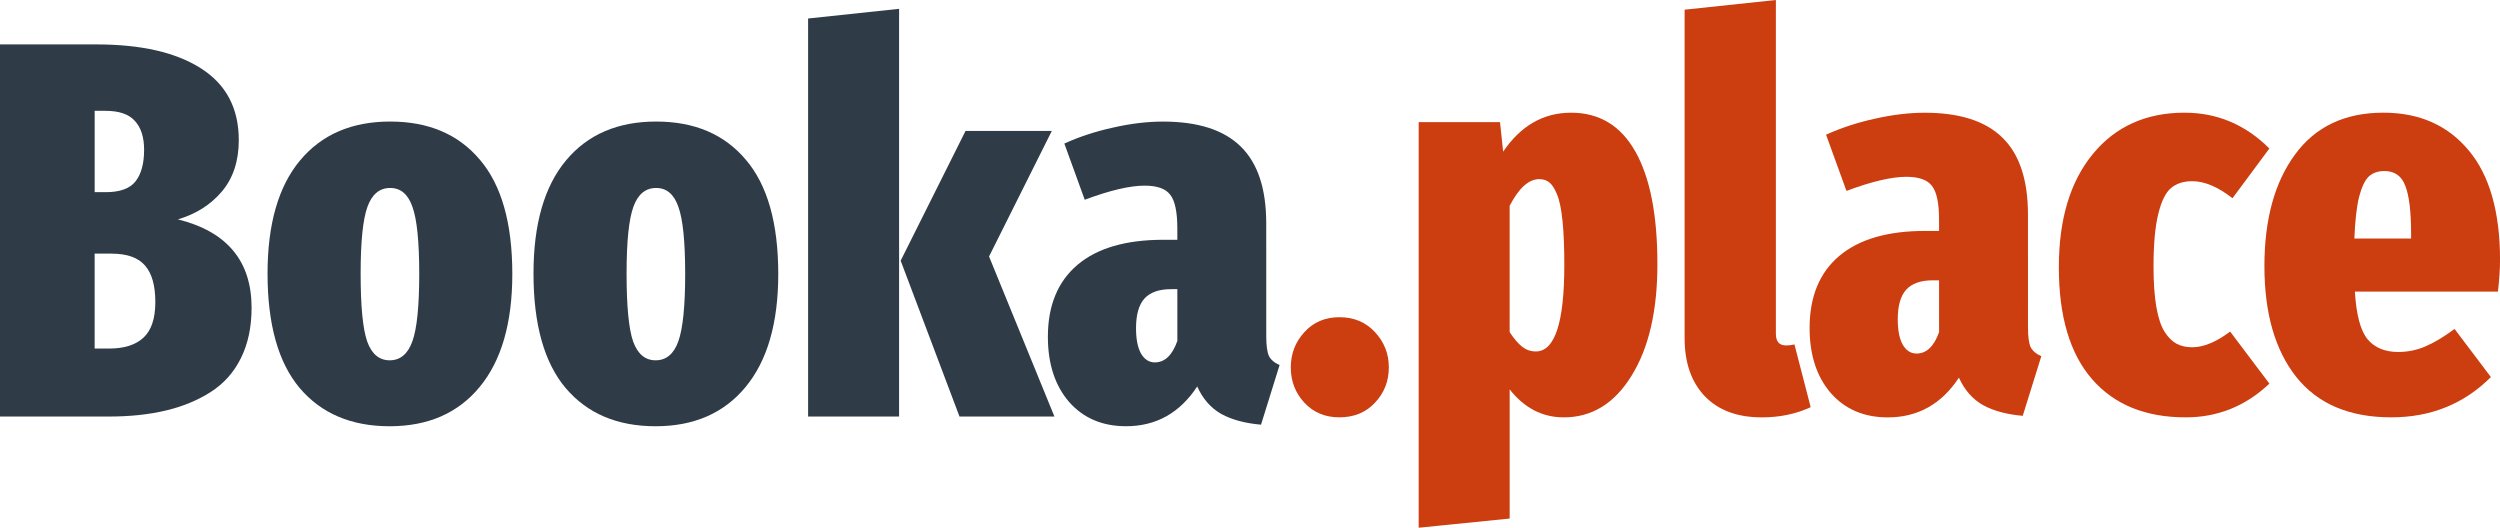
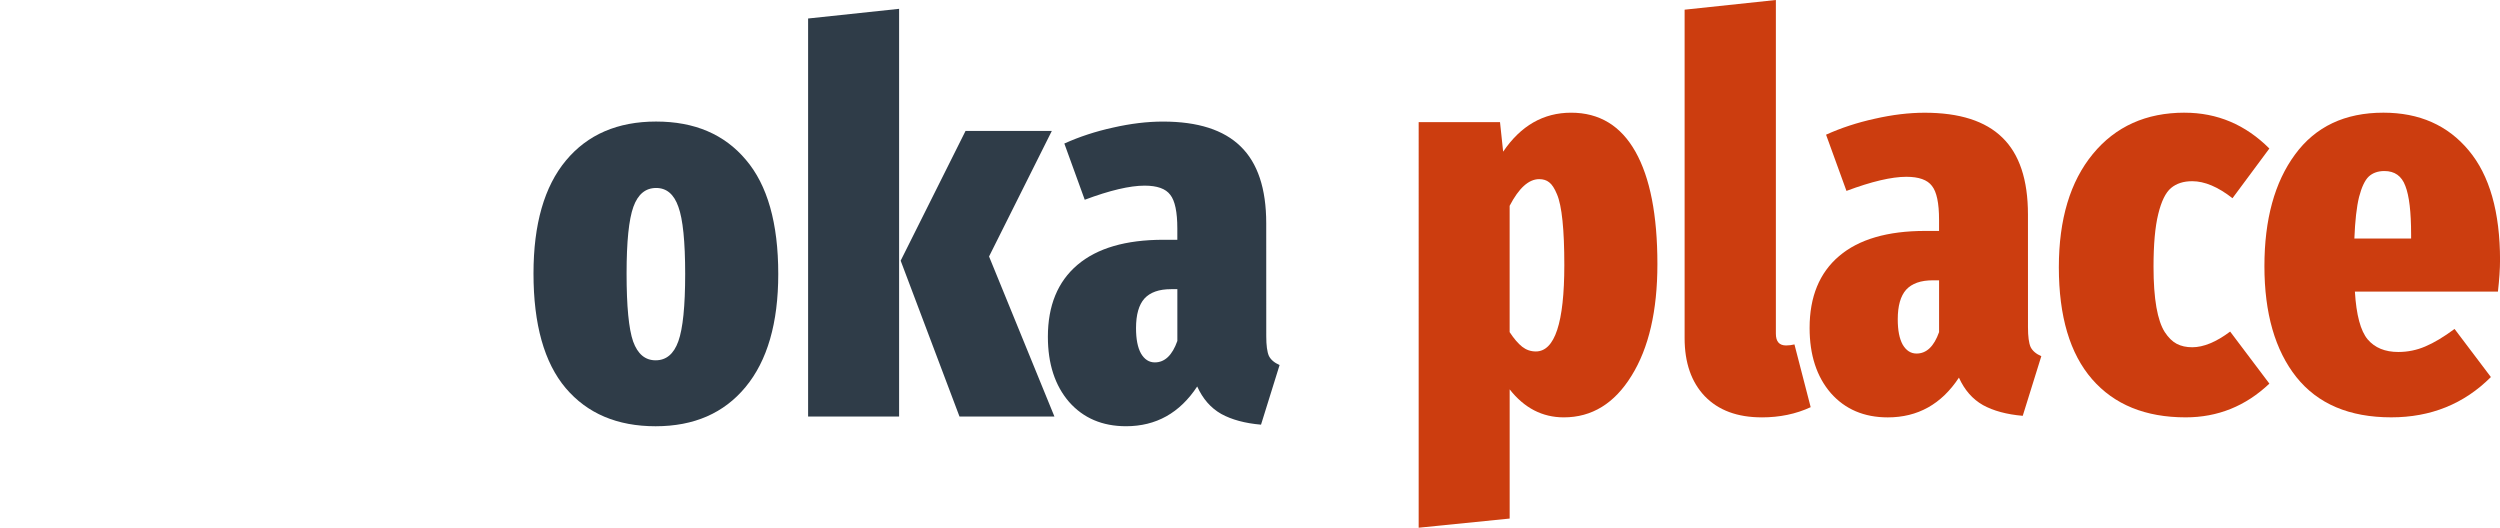
<svg xmlns="http://www.w3.org/2000/svg" xmlns:ns1="http://www.inkscape.org/namespaces/inkscape" xmlns:ns2="http://sodipodi.sourceforge.net/DTD/sodipodi-0.dtd" width="105.389mm" height="22.247mm" viewBox="0 0 105.389 22.247" version="1.1" id="svg12193" ns1:version="1.1.2 (0a00cf5339, 2022-02-04)" ns2:docname="bookaplace_logo_whitebg_nofontsreq.svg">
  <ns2:namedview id="namedview12195" pagecolor="#ffffff" bordercolor="#666666" borderopacity="1.0" ns1:pageshadow="2" ns1:pageopacity="0.0" ns1:pagecheckerboard="0" ns1:document-units="mm" showgrid="false" ns1:zoom="0.77771465" ns1:cx="318.24012" ns1:cy="482.8249" ns1:window-width="3840" ns1:window-height="2123" ns1:window-x="0" ns1:window-y="0" ns1:window-maximized="1" ns1:current-layer="layer1" />
  <defs id="defs12190" />
  <g ns1:label="Layer 1" ns1:groupmode="layer" id="layer1" transform="translate(-20.674,-20.908)">
    <g aria-label="Booka" id="text20-35-7" style="font-weight:800;font-stretch:ultra-condensed;font-size:22.578px;line-height:1.25;font-family:'Fira Sans Compressed';-inkscape-font-specification:'Fira Sans Compressed, Ultra-Bold Ultra-Condensed';letter-spacing:0px;word-spacing:0px;fill:#2f3c48;stroke-width:0.265">
-       <path d="m 28.171,30.155 q 3.109,0.772 3.109,3.726 0,1.224 -0.452,2.128 -0.441,0.893 -1.268,1.422 -0.827,0.529 -1.896,0.783 -1.069,0.254 -2.403,0.254 H 20.674 V 22.78 h 4.057 q 2.844,0 4.421,1.014 1.588,1.014 1.588,3.021 0,1.323 -0.717,2.172 -0.717,0.838 -1.852,1.169 z m -3.054,-4.575 h -0.452 v 3.429 h 0.474 q 0.882,0 1.246,-0.452 0.364,-0.463 0.364,-1.334 0,-0.794 -0.386,-1.213 -0.375,-0.43 -1.246,-0.43 z M 25.282,35.601 q 0.948,0 1.444,-0.463 0.496,-0.463 0.496,-1.499 0,-1.036 -0.43,-1.532 -0.43,-0.507 -1.422,-0.507 h -0.706 v 4.002 z" id="path12235" />
-       <path d="m 37.123,26.032 q 2.425,0 3.781,1.61 1.367,1.599 1.367,4.818 0,3.098 -1.378,4.763 -1.367,1.654 -3.792,1.654 -2.425,0 -3.792,-1.61 -1.356,-1.61 -1.356,-4.829 0,-3.12 1.367,-4.763 1.367,-1.643 3.803,-1.643 z m 0,2.8 q -0.672,0 -0.959,0.794 -0.287,0.794 -0.287,2.811 0,2.073 0.276,2.866 0.287,0.794 0.948,0.794 0.672,0 0.959,-0.805 0.287,-0.805 0.287,-2.833 0,-2.051 -0.287,-2.833 -0.276,-0.794 -0.937,-0.794 z" id="path12237" />
      <path d="m 48.334,26.032 q 2.425,0 3.781,1.61 1.367,1.599 1.367,4.818 0,3.098 -1.378,4.763 -1.367,1.654 -3.792,1.654 -2.425,0 -3.792,-1.61 -1.356,-1.61 -1.356,-4.829 0,-3.12 1.367,-4.763 1.367,-1.643 3.803,-1.643 z m 0,2.8 q -0.672,0 -0.959,0.794 -0.287,0.794 -0.287,2.811 0,2.073 0.276,2.866 0.287,0.794 0.948,0.794 0.672,0 0.959,-0.805 0.287,-0.805 0.287,-2.833 0,-2.051 -0.287,-2.833 -0.276,-0.794 -0.937,-0.794 z" id="path12239" />
      <path d="m 58.576,21.28 v 17.187 h -3.836 v -16.779 z m 6.438,5.148 -2.646,5.292 2.756,6.747 h -4.002 l -2.48,-6.57 2.734,-5.468 z" id="path12241" />
      <path d="m 74.054,35.083 q 0,0.573 0.11,0.827 0.121,0.243 0.452,0.386 l -0.783,2.514 q -1.014,-0.088 -1.676,-0.452 -0.661,-0.375 -1.014,-1.158 -1.102,1.676 -2.999,1.676 -1.499,0 -2.403,-1.025 -0.893,-1.036 -0.893,-2.745 0,-1.973 1.246,-3.032 1.246,-1.058 3.627,-1.058 h 0.584 v -0.474 q 0,-1.047 -0.298,-1.422 -0.287,-0.386 -1.08,-0.386 -0.937,0 -2.525,0.595 l -0.86,-2.37 q 0.948,-0.43 2.051,-0.672 1.113,-0.254 2.106,-0.254 2.205,0 3.274,1.047 1.08,1.047 1.08,3.241 z m -4.696,1.102 q 0.628,0 0.948,-0.904 v -2.183 h -0.265 q -0.761,0 -1.124,0.397 -0.353,0.397 -0.353,1.246 0,0.695 0.209,1.069 0.22,0.375 0.584,0.375 z" id="path12243" />
    </g>
    <g aria-label=".place" id="text840-9-3" style="font-weight:800;font-stretch:ultra-condensed;font-size:22.578px;line-height:1.25;font-family:'Fira Sans Compressed';-inkscape-font-specification:'Fira Sans Compressed, Ultra-Bold Ultra-Condensed';letter-spacing:0px;word-spacing:0px;fill:#cc3d0f;stroke-width:0.265">
-       <path d="m 77.138,34.28 q 0.915,0 1.499,0.628 0.584,0.628 0.584,1.488 0,0.871 -0.584,1.488 -0.573,0.617 -1.499,0.617 -0.904,0 -1.477,-0.617 -0.573,-0.617 -0.573,-1.488 0,-0.86 0.573,-1.488 0.573,-0.628 1.477,-0.628 z" id="path12222" />
+       <path d="m 77.138,34.28 z" id="path12222" />
      <path d="m 86.905,25.659 q 1.786,0 2.712,1.643 0.926,1.643 0.926,4.74 0,2.955 -1.091,4.707 -1.08,1.753 -2.855,1.753 -1.356,0 -2.282,-1.18 v 5.446 l -3.836,0.386 V 26.056 h 3.429 l 0.132,1.246 q 1.113,-1.643 2.866,-1.643 z m -1.488,10.065 q 1.202,0 1.202,-3.638 0,-1.136 -0.077,-1.874 -0.077,-0.75 -0.232,-1.113 -0.154,-0.375 -0.331,-0.507 -0.165,-0.132 -0.419,-0.132 -0.661,0 -1.246,1.124 v 5.325 q 0.276,0.419 0.529,0.617 0.254,0.198 0.573,0.198 z" id="path12224" />
      <path d="m 94.942,38.502 q -1.543,0 -2.403,-0.893 -0.849,-0.893 -0.849,-2.447 V 21.316 l 3.847,-0.408 V 34.975 q 0,0.496 0.43,0.496 0.176,0 0.353,-0.044 l 0.684,2.646 q -0.926,0.43 -2.062,0.43 z" id="path12226" />
      <path d="m 106.165,34.71 q 0,0.573 0.11,0.827 0.121,0.243 0.452,0.386 l -0.783,2.514 q -1.014,-0.088 -1.676,-0.452 -0.661,-0.375 -1.014,-1.158 -1.102,1.676 -2.999,1.676 -1.499,0 -2.403,-1.025 -0.893,-1.036 -0.893,-2.745 0,-1.973 1.246,-3.032 1.246,-1.058 3.627,-1.058 h 0.584 v -0.474 q 0,-1.047 -0.298,-1.422 -0.287,-0.386 -1.08,-0.386 -0.937,0 -2.525,0.595 l -0.86,-2.37 q 0.948,-0.43 2.051,-0.672 1.113,-0.254 2.106,-0.254 2.205,0 3.274,1.047 1.08,1.047 1.08,3.241 z m -4.696,1.102 q 0.628,0 0.948,-0.904 v -2.183 h -0.265 q -0.761,0 -1.124,0.397 -0.353,0.397 -0.353,1.246 0,0.695 0.209,1.069 0.22,0.375 0.584,0.375 z" id="path12228" />
      <path d="m 112.768,25.659 q 2.062,0 3.572,1.51 l -1.554,2.095 q -0.915,-0.717 -1.698,-0.717 -0.551,0 -0.893,0.287 -0.342,0.287 -0.54,1.102 -0.198,0.805 -0.198,2.216 0,1.014 0.121,1.709 0.121,0.684 0.353,1.047 0.232,0.353 0.507,0.496 0.276,0.143 0.65,0.143 0.717,0 1.599,-0.661 l 1.654,2.194 q -1.499,1.422 -3.528,1.422 -2.547,0 -3.947,-1.61 -1.4,-1.61 -1.4,-4.718 0,-3.032 1.433,-4.774 1.433,-1.742 3.87,-1.742 z" id="path12230" />
      <path d="m 126.064,31.888 q 0,0.54 -0.088,1.312 h -6.03 q 0.088,1.477 0.54,2.017 0.452,0.529 1.29,0.529 0.595,0 1.136,-0.232 0.551,-0.232 1.235,-0.739 l 1.532,2.028 q -1.698,1.698 -4.2,1.698 -2.646,0 -4.002,-1.698 -1.345,-1.698 -1.345,-4.674 0,-2.955 1.29,-4.707 1.29,-1.764 3.726,-1.764 2.271,0 3.594,1.588 1.323,1.576 1.323,4.641 z m -3.748,-0.926 v -0.165 q 0,-1.433 -0.243,-2.051 -0.232,-0.628 -0.882,-0.628 -0.408,0 -0.661,0.232 -0.243,0.232 -0.408,0.86 -0.154,0.628 -0.198,1.753 z" id="path12232" />
    </g>
  </g>
</svg>